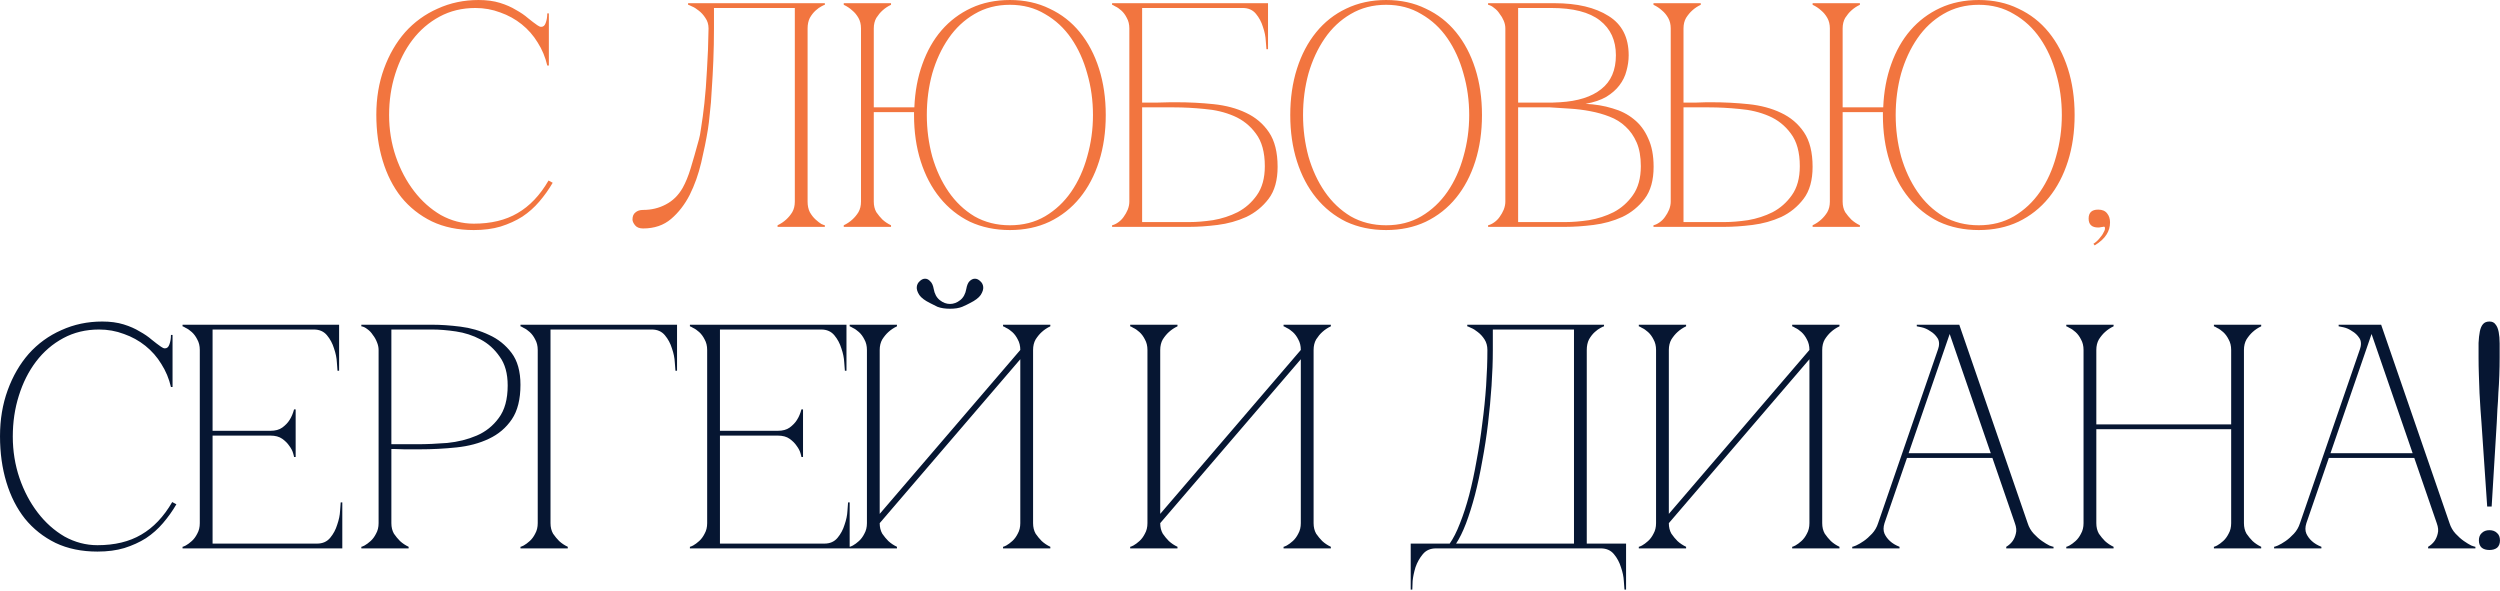
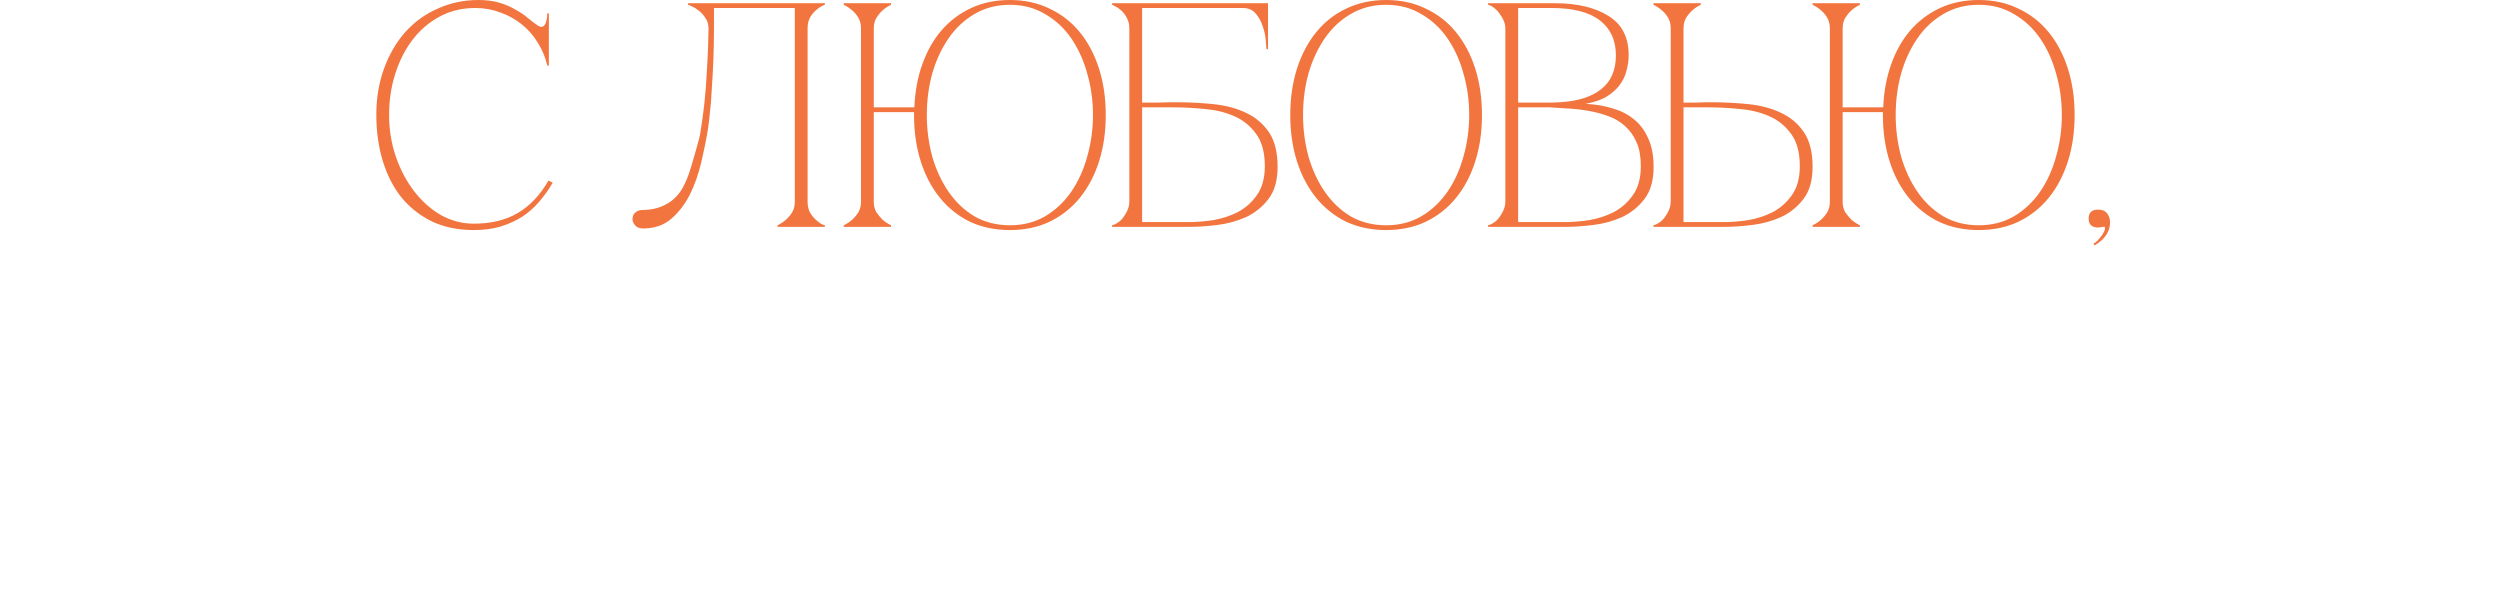
<svg xmlns="http://www.w3.org/2000/svg" width="381" height="90" viewBox="0 0 381 90" fill="none">
  <path d="M59.299 17.531C59.299 19.738 59.639 21.849 60.321 23.861C61.003 25.841 61.928 27.595 63.097 29.12C64.266 30.646 65.629 31.863 67.187 32.773C68.778 33.649 70.45 34.087 72.203 34.087C74.832 34.087 77.056 33.552 78.874 32.48C80.725 31.409 82.299 29.753 83.597 27.513L84.231 27.854C83.646 28.861 82.964 29.818 82.185 30.727C81.439 31.604 80.578 32.367 79.605 33.016C78.631 33.633 77.527 34.136 76.293 34.526C75.092 34.883 73.729 35.061 72.203 35.061C69.8 35.061 67.674 34.623 65.824 33.746C63.973 32.837 62.415 31.604 61.149 30.046C59.915 28.487 58.974 26.637 58.325 24.494C57.675 22.352 57.351 20.014 57.351 17.482C57.351 14.95 57.74 12.613 58.519 10.47C59.299 8.327 60.37 6.477 61.733 4.919C63.129 3.361 64.785 2.159 66.7 1.315C68.616 0.439 70.693 0.001 72.933 0.001C74.167 0.001 75.254 0.147 76.196 0.439C77.137 0.731 77.949 1.088 78.631 1.51C79.345 1.9 79.962 2.322 80.481 2.776C81 3.198 81.471 3.555 81.893 3.848C82.12 4.01 82.315 4.091 82.478 4.091C82.802 4.091 83.029 3.896 83.159 3.507C83.322 3.085 83.403 2.598 83.403 2.046H83.646V9.983H83.403C83.111 8.717 82.624 7.548 81.942 6.477C81.293 5.406 80.481 4.481 79.507 3.701C78.533 2.922 77.446 2.322 76.245 1.9C75.043 1.445 73.777 1.218 72.446 1.218C70.433 1.218 68.616 1.656 66.992 2.533C65.369 3.409 63.989 4.594 62.853 6.088C61.717 7.581 60.841 9.318 60.224 11.298C59.607 13.246 59.299 15.323 59.299 17.531ZM97.999 34.818C97.448 34.818 97.042 34.655 96.782 34.331C96.522 34.006 96.392 33.714 96.392 33.454C96.392 32.967 96.539 32.61 96.831 32.383C97.123 32.123 97.513 31.993 97.999 31.993C99.266 31.993 100.418 31.717 101.457 31.166C102.528 30.614 103.388 29.77 104.038 28.633C104.492 27.822 104.898 26.832 105.255 25.663C105.612 24.494 106.034 23.017 106.521 21.232C106.619 20.94 106.732 20.323 106.862 19.381C107.024 18.407 107.187 17.19 107.349 15.729C107.511 14.268 107.641 12.58 107.739 10.665C107.868 8.717 107.95 6.607 107.982 4.334C107.982 3.718 107.82 3.182 107.495 2.728C107.203 2.273 106.862 1.9 106.472 1.608C106.115 1.315 105.774 1.104 105.45 0.975C105.125 0.812 104.93 0.731 104.866 0.731V0.488H125.707V0.731C125.642 0.731 125.464 0.812 125.171 0.975C124.912 1.104 124.62 1.315 124.295 1.608C123.97 1.9 123.678 2.273 123.418 2.728C123.191 3.182 123.078 3.718 123.078 4.334V30.727C123.078 31.344 123.191 31.88 123.418 32.334C123.678 32.789 123.97 33.162 124.295 33.454C124.62 33.746 124.912 33.974 125.171 34.136C125.464 34.266 125.642 34.331 125.707 34.331V34.574H118.5V34.331C118.987 34.103 119.425 33.811 119.815 33.454C120.172 33.13 120.48 32.756 120.74 32.334C121 31.88 121.13 31.344 121.13 30.727V1.218H108.81V4.334C108.81 5.99 108.777 7.63 108.712 9.253C108.647 10.843 108.566 12.32 108.469 13.684C108.404 15.047 108.307 16.249 108.177 17.287C108.079 18.326 107.982 19.138 107.885 19.722C107.625 21.313 107.284 23.001 106.862 24.787C106.44 26.572 105.856 28.211 105.109 29.705C104.362 31.166 103.421 32.383 102.285 33.357C101.148 34.331 99.72 34.818 97.999 34.818ZM133.164 30.727C133.164 31.344 133.294 31.88 133.553 32.334C133.846 32.756 134.154 33.13 134.479 33.454C134.868 33.811 135.306 34.103 135.793 34.331V34.574H128.587V34.331C129.073 34.103 129.512 33.811 129.901 33.454C130.258 33.13 130.567 32.756 130.827 32.334C131.086 31.88 131.216 31.344 131.216 30.727V4.334C131.216 3.718 131.086 3.182 130.827 2.728C130.567 2.273 130.258 1.9 129.901 1.608C129.512 1.25 129.073 0.958 128.587 0.731V0.488H135.793V0.731C135.306 0.958 134.868 1.25 134.479 1.608C134.154 1.9 133.846 2.273 133.553 2.728C133.294 3.182 133.164 3.718 133.164 4.334V16.362H139.348C139.446 13.96 139.851 11.769 140.566 9.788C141.28 7.776 142.254 6.055 143.487 4.627C144.753 3.166 146.263 2.03 148.016 1.218C149.769 0.406 151.733 0.001 153.908 0.001C156.148 0.001 158.161 0.439 159.946 1.315C161.764 2.159 163.306 3.361 164.572 4.919C165.838 6.477 166.812 8.327 167.494 10.47C168.176 12.613 168.517 14.966 168.517 17.531C168.517 20.096 168.176 22.449 167.494 24.592C166.812 26.734 165.838 28.585 164.572 30.143C163.306 31.701 161.764 32.919 159.946 33.795C158.161 34.639 156.148 35.061 153.908 35.061C151.668 35.061 149.639 34.639 147.821 33.795C146.036 32.919 144.51 31.701 143.244 30.143C141.978 28.585 141.004 26.734 140.322 24.592C139.64 22.449 139.299 20.096 139.299 17.531V17.093H133.164V30.727ZM153.908 34.331C155.921 34.331 157.706 33.876 159.265 32.967C160.855 32.026 162.186 30.776 163.258 29.218C164.329 27.66 165.14 25.874 165.692 23.861C166.277 21.816 166.569 19.706 166.569 17.531C166.569 15.323 166.277 13.213 165.692 11.2C165.14 9.188 164.329 7.402 163.258 5.844C162.186 4.286 160.855 3.052 159.265 2.143C157.706 1.202 155.921 0.731 153.908 0.731C151.895 0.731 150.094 1.202 148.503 2.143C146.945 3.052 145.63 4.286 144.559 5.844C143.487 7.402 142.659 9.188 142.075 11.2C141.523 13.213 141.247 15.323 141.247 17.531C141.247 19.706 141.523 21.816 142.075 23.861C142.659 25.874 143.487 27.66 144.559 29.218C145.63 30.776 146.945 32.026 148.503 32.967C150.094 33.876 151.895 34.331 153.908 34.331ZM179.271 15.583C181.218 15.583 183.118 15.681 184.968 15.875C186.818 16.07 188.458 16.508 189.886 17.19C191.347 17.872 192.516 18.862 193.392 20.16C194.269 21.459 194.707 23.212 194.707 25.419C194.707 27.465 194.253 29.088 193.344 30.289C192.435 31.49 191.298 32.415 189.935 33.065C188.571 33.681 187.111 34.087 185.552 34.282C183.994 34.477 182.566 34.574 181.267 34.574H169.483V34.331C169.775 34.266 170.083 34.12 170.408 33.892C170.733 33.665 171.009 33.389 171.236 33.065C171.496 32.708 171.707 32.334 171.869 31.945C172.031 31.523 172.112 31.117 172.112 30.727V4.334C172.112 3.718 171.983 3.182 171.723 2.728C171.496 2.273 171.22 1.9 170.895 1.608C170.57 1.315 170.262 1.104 169.97 0.975C169.71 0.812 169.548 0.731 169.483 0.731V0.488H193.246V7.5H193.003C193.003 7.305 192.97 6.883 192.905 6.234C192.873 5.552 192.727 4.838 192.467 4.091C192.24 3.344 191.883 2.679 191.396 2.095C190.909 1.51 190.243 1.218 189.399 1.218H174.06V15.632C173.995 15.632 174.223 15.632 174.742 15.632C175.261 15.632 175.846 15.632 176.495 15.632C177.177 15.599 177.81 15.583 178.394 15.583C178.978 15.583 179.271 15.583 179.271 15.583ZM181.267 33.844C182.338 33.844 183.54 33.746 184.871 33.552C186.202 33.324 187.451 32.919 188.62 32.334C189.789 31.717 190.763 30.857 191.542 29.753C192.353 28.617 192.759 27.14 192.759 25.322C192.759 23.212 192.305 21.556 191.396 20.355C190.519 19.154 189.399 18.261 188.036 17.677C186.672 17.093 185.179 16.735 183.556 16.606C181.933 16.443 180.391 16.362 178.93 16.362H174.06V33.844H181.267ZM211.245 0.001C213.485 0.001 215.497 0.439 217.283 1.315C219.101 2.159 220.643 3.361 221.909 4.919C223.175 6.477 224.149 8.327 224.831 10.47C225.512 12.613 225.853 14.966 225.853 17.531C225.853 20.096 225.512 22.449 224.831 24.592C224.149 26.734 223.175 28.585 221.909 30.143C220.643 31.701 219.101 32.919 217.283 33.795C215.497 34.639 213.485 35.061 211.245 35.061C209.005 35.061 206.976 34.639 205.158 33.795C203.372 32.919 201.847 31.701 200.581 30.143C199.314 28.585 198.341 26.734 197.659 24.592C196.977 22.449 196.636 20.096 196.636 17.531C196.636 14.966 196.977 12.613 197.659 10.47C198.341 8.327 199.314 6.477 200.581 4.919C201.847 3.361 203.372 2.159 205.158 1.315C206.976 0.439 209.005 0.001 211.245 0.001ZM211.245 34.331C213.258 34.331 215.043 33.876 216.601 32.967C218.192 32.026 219.523 30.776 220.594 29.218C221.666 27.66 222.477 25.874 223.029 23.861C223.613 21.816 223.906 19.706 223.906 17.531C223.906 15.323 223.613 13.213 223.029 11.2C222.477 9.188 221.666 7.402 220.594 5.844C219.523 4.286 218.192 3.052 216.601 2.143C215.043 1.202 213.258 0.731 211.245 0.731C209.232 0.731 207.43 1.202 205.84 2.143C204.281 3.052 202.967 4.286 201.895 5.844C200.824 7.402 199.996 9.188 199.412 11.2C198.86 13.213 198.584 15.323 198.584 17.531C198.584 19.706 198.86 21.816 199.412 23.861C199.996 25.874 200.824 27.66 201.895 29.218C202.967 30.776 204.281 32.026 205.84 32.967C207.43 33.876 209.232 34.331 211.245 34.331ZM229.415 4.334C229.415 3.945 229.334 3.555 229.171 3.166C229.009 2.776 228.798 2.419 228.538 2.095C228.311 1.737 228.035 1.445 227.711 1.218C227.418 0.958 227.11 0.796 226.785 0.731V0.488H236.914C240.355 0.488 243.098 1.137 245.143 2.435C247.189 3.701 248.211 5.698 248.211 8.425C248.211 9.204 248.098 9.999 247.87 10.811C247.676 11.59 247.319 12.32 246.799 13.002C246.312 13.652 245.647 14.236 244.803 14.755C243.959 15.242 242.904 15.599 241.637 15.827C243.098 15.892 244.462 16.119 245.728 16.508C246.994 16.865 248.081 17.417 248.99 18.164C249.932 18.911 250.662 19.884 251.182 21.086C251.734 22.254 252.01 23.699 252.01 25.419C252.01 27.465 251.555 29.088 250.646 30.289C249.737 31.49 248.601 32.415 247.237 33.065C245.874 33.681 244.413 34.087 242.855 34.282C241.297 34.477 239.868 34.574 238.57 34.574H226.785V34.331C227.078 34.266 227.386 34.12 227.711 33.892C228.035 33.665 228.311 33.389 228.538 33.065C228.798 32.708 229.009 32.334 229.171 31.945C229.334 31.523 229.415 31.117 229.415 30.727V4.334ZM231.363 15.632C231.298 15.632 231.59 15.632 232.239 15.632C232.889 15.632 233.619 15.632 234.431 15.632C235.242 15.632 235.989 15.632 236.671 15.632C237.385 15.599 237.742 15.583 237.742 15.583C240.469 15.421 242.563 14.755 244.024 13.587C245.517 12.418 246.263 10.697 246.263 8.425C246.263 6.152 245.452 4.383 243.829 3.117C242.206 1.851 239.738 1.218 236.427 1.218H231.363V15.632ZM238.57 33.844C239.641 33.844 240.842 33.746 242.173 33.552C243.504 33.324 244.754 32.919 245.923 32.334C247.091 31.717 248.065 30.857 248.844 29.753C249.656 28.617 250.062 27.14 250.062 25.322C250.062 23.894 249.851 22.693 249.429 21.719C249.007 20.745 248.439 19.933 247.724 19.284C247.043 18.635 246.231 18.131 245.29 17.774C244.381 17.417 243.407 17.141 242.368 16.947C241.362 16.752 240.323 16.622 239.251 16.557C238.213 16.492 237.206 16.427 236.232 16.362H231.363V33.844H238.57ZM254.618 4.334C254.618 3.718 254.489 3.182 254.229 2.728C253.969 2.273 253.661 1.9 253.304 1.608C252.914 1.25 252.476 0.958 251.989 0.731V0.488H259.196V0.731C258.709 0.958 258.271 1.25 257.881 1.608C257.556 1.9 257.248 2.273 256.956 2.728C256.696 3.182 256.566 3.718 256.566 4.334V15.632C256.501 15.632 256.68 15.632 257.102 15.632C257.524 15.632 258.011 15.632 258.563 15.632C259.115 15.599 259.618 15.583 260.072 15.583C260.559 15.583 260.803 15.583 260.803 15.583C262.751 15.583 264.65 15.681 266.5 15.875C268.351 16.07 269.99 16.508 271.418 17.19C272.879 17.872 274.048 18.862 274.924 20.16C275.801 21.459 276.239 23.212 276.239 25.419C276.239 27.465 275.785 29.088 274.876 30.289C273.967 31.49 272.831 32.415 271.467 33.065C270.104 33.681 268.643 34.087 267.084 34.282C265.526 34.477 264.098 34.574 262.799 34.574H251.989V34.331C252.281 34.266 252.59 34.12 252.914 33.892C253.239 33.665 253.515 33.389 253.742 33.065C254.002 32.708 254.213 32.334 254.375 31.945C254.537 31.523 254.618 31.117 254.618 30.727V4.334ZM262.799 33.844C263.871 33.844 265.072 33.746 266.403 33.552C267.734 33.324 268.984 32.919 270.152 32.334C271.321 31.717 272.295 30.857 273.074 29.753C273.886 28.617 274.291 27.14 274.291 25.322C274.291 23.212 273.837 21.556 272.928 20.355C272.051 19.154 270.931 18.261 269.568 17.677C268.204 17.093 266.711 16.735 265.088 16.606C263.465 16.443 261.923 16.362 260.462 16.362H256.566V33.844H262.799ZM280.819 30.727C280.819 31.344 280.949 31.88 281.208 32.334C281.501 32.756 281.809 33.13 282.134 33.454C282.523 33.811 282.961 34.103 283.448 34.331V34.574H276.241V34.331C276.728 34.103 277.167 33.811 277.556 33.454C277.913 33.13 278.222 32.756 278.481 32.334C278.741 31.88 278.871 31.344 278.871 30.727V4.334C278.871 3.718 278.741 3.182 278.481 2.728C278.222 2.273 277.913 1.9 277.556 1.608C277.167 1.25 276.728 0.958 276.241 0.731V0.488H283.448V0.731C282.961 0.958 282.523 1.25 282.134 1.608C281.809 1.9 281.501 2.273 281.208 2.728C280.949 3.182 280.819 3.718 280.819 4.334V16.362H287.003C287.1 13.96 287.506 11.769 288.22 9.788C288.935 7.776 289.909 6.055 291.142 4.627C292.408 3.166 293.918 2.03 295.671 1.218C297.424 0.406 299.388 0.001 301.563 0.001C303.803 0.001 305.816 0.439 307.601 1.315C309.419 2.159 310.961 3.361 312.227 4.919C313.493 6.477 314.467 8.327 315.149 10.47C315.831 12.613 316.172 14.966 316.172 17.531C316.172 20.096 315.831 22.449 315.149 24.592C314.467 26.734 313.493 28.585 312.227 30.143C310.961 31.701 309.419 32.919 307.601 33.795C305.816 34.639 303.803 35.061 301.563 35.061C299.323 35.061 297.294 34.639 295.476 33.795C293.691 32.919 292.165 31.701 290.899 30.143C289.633 28.585 288.659 26.734 287.977 24.592C287.295 22.449 286.954 20.096 286.954 17.531V17.093H280.819V30.727ZM301.563 34.331C303.576 34.331 305.361 33.876 306.919 32.967C308.51 32.026 309.841 30.776 310.912 29.218C311.984 27.66 312.795 25.874 313.347 23.861C313.932 21.816 314.224 19.706 314.224 17.531C314.224 15.323 313.932 13.213 313.347 11.2C312.795 9.188 311.984 7.402 310.912 5.844C309.841 4.286 308.51 3.052 306.919 2.143C305.361 1.202 303.576 0.731 301.563 0.731C299.55 0.731 297.749 1.202 296.158 2.143C294.6 3.052 293.285 4.286 292.213 5.844C291.142 7.402 290.314 9.188 289.73 11.2C289.178 13.213 288.902 15.323 288.902 17.531C288.902 19.706 289.178 21.816 289.73 23.861C290.314 25.874 291.142 27.66 292.213 29.218C293.285 30.776 294.6 32.026 296.158 32.967C297.749 33.876 299.55 34.331 301.563 34.331ZM318.307 33.308C318.307 32.399 318.794 31.945 319.767 31.945C320.384 31.945 320.839 32.139 321.131 32.529C321.423 32.886 321.569 33.341 321.569 33.892C321.569 34.574 321.391 35.191 321.033 35.743C320.676 36.327 320.076 36.879 319.232 37.398L319.037 37.155C319.394 36.928 319.702 36.652 319.962 36.327C320.254 36.003 320.465 35.694 320.595 35.402C320.758 35.142 320.822 34.915 320.79 34.72C320.79 34.558 320.693 34.509 320.498 34.574C320.368 34.607 320.254 34.623 320.157 34.623C320.06 34.655 319.93 34.672 319.767 34.672C318.794 34.672 318.307 34.217 318.307 33.308Z" fill="#F2753F" />
-   <path d="M1.949 66.531C1.949 68.738 2.289 70.849 2.971 72.861C3.653 74.841 4.578 76.595 5.747 78.12C6.915 79.646 8.279 80.864 9.837 81.772C11.428 82.649 13.1 83.087 14.853 83.087C17.482 83.087 19.706 82.552 21.524 81.48C23.374 80.409 24.949 78.753 26.247 76.513L26.881 76.854C26.296 77.861 25.614 78.818 24.835 79.727C24.089 80.604 23.228 81.367 22.254 82.016C21.28 82.633 20.177 83.136 18.943 83.525C17.742 83.883 16.378 84.061 14.853 84.061C12.45 84.061 10.324 83.623 8.474 82.746C6.623 81.837 5.065 80.604 3.799 79.046C2.565 77.487 1.624 75.637 0.975 73.494C0.325 71.352 0.001 69.014 0.001 66.482C0.001 63.95 0.39 61.613 1.169 59.47C1.949 57.328 3.02 55.477 4.383 53.919C5.779 52.361 7.435 51.159 9.35 50.315C11.265 49.439 13.343 49.001 15.583 49.001C16.817 49.001 17.904 49.147 18.846 49.439C19.787 49.731 20.599 50.088 21.28 50.51C21.995 50.9 22.611 51.322 23.131 51.776C23.65 52.198 24.121 52.555 24.543 52.847C24.77 53.01 24.965 53.091 25.128 53.091C25.452 53.091 25.679 52.896 25.809 52.507C25.971 52.085 26.053 51.598 26.053 51.046H26.296V58.983H26.053C25.761 57.717 25.273 56.548 24.592 55.477C23.942 54.406 23.131 53.481 22.157 52.701C21.183 51.922 20.096 51.322 18.895 50.9C17.693 50.445 16.427 50.218 15.096 50.218C13.084 50.218 11.265 50.656 9.642 51.533C8.019 52.409 6.639 53.594 5.503 55.087C4.367 56.581 3.491 58.318 2.874 60.298C2.257 62.246 1.949 64.323 1.949 66.531ZM27.82 83.574V83.331C27.885 83.331 28.047 83.266 28.307 83.136C28.599 82.974 28.907 82.746 29.232 82.454C29.557 82.162 29.832 81.789 30.06 81.334C30.32 80.88 30.449 80.344 30.449 79.727V53.334C30.449 52.718 30.32 52.182 30.06 51.727C29.832 51.273 29.557 50.9 29.232 50.608C28.907 50.315 28.599 50.104 28.307 49.974C28.047 49.812 27.885 49.731 27.82 49.731V49.488H51.68V56.5H51.437C51.437 56.305 51.404 55.883 51.34 55.234C51.307 54.552 51.161 53.838 50.901 53.091C50.674 52.344 50.317 51.679 49.83 51.094C49.343 50.51 48.678 50.218 47.834 50.218H32.397V65.654H41.211C41.958 65.654 42.558 65.492 43.013 65.167C43.5 64.81 43.873 64.421 44.133 63.999C44.425 63.544 44.652 63.009 44.814 62.392H45.058V69.647H44.814C44.814 69.582 44.766 69.388 44.668 69.063C44.571 68.706 44.376 68.333 44.084 67.943C43.824 67.553 43.467 67.196 43.013 66.872C42.558 66.547 41.958 66.385 41.211 66.385H32.397V82.844H48.321C49.164 82.844 49.83 82.552 50.317 81.967C50.804 81.383 51.161 80.717 51.388 79.971C51.648 79.224 51.794 78.526 51.827 77.877C51.891 77.195 51.924 76.757 51.924 76.562H52.167V83.574H27.82ZM59.645 79.727C59.645 80.344 59.775 80.88 60.035 81.334C60.327 81.756 60.636 82.13 60.96 82.454C61.35 82.811 61.788 83.103 62.275 83.331V83.574H55.068V83.331C55.133 83.331 55.295 83.266 55.555 83.136C55.847 82.974 56.156 82.746 56.48 82.454C56.805 82.162 57.081 81.789 57.308 81.334C57.568 80.88 57.698 80.344 57.698 79.727V53.334C57.698 52.945 57.617 52.555 57.454 52.166C57.292 51.744 57.081 51.37 56.821 51.046C56.594 50.689 56.318 50.397 55.993 50.169C55.669 49.91 55.36 49.764 55.068 49.731V49.488H65.879C67.177 49.488 68.605 49.585 70.164 49.78C71.722 49.974 73.183 50.397 74.546 51.046C75.91 51.663 77.046 52.572 77.955 53.773C78.864 54.974 79.318 56.597 79.318 58.642C79.318 60.85 78.88 62.603 78.004 63.901C77.127 65.2 75.958 66.19 74.498 66.872C73.069 67.553 71.43 67.992 69.579 68.186C67.729 68.381 65.83 68.479 63.882 68.479C63.882 68.479 63.639 68.479 63.152 68.479C62.697 68.479 62.194 68.479 61.642 68.479C61.09 68.446 60.603 68.43 60.181 68.43C59.759 68.43 59.581 68.43 59.645 68.43V79.727ZM59.645 67.7H63.541C65.002 67.7 66.544 67.635 68.167 67.505C69.79 67.343 71.284 66.969 72.647 66.385C74.011 65.8 75.131 64.908 76.007 63.707C76.916 62.505 77.371 60.85 77.371 58.74C77.371 56.922 76.965 55.461 76.153 54.357C75.374 53.221 74.4 52.344 73.231 51.727C72.063 51.111 70.813 50.705 69.482 50.51C68.151 50.315 66.95 50.218 65.879 50.218H59.645V67.7ZM83.898 79.727C83.898 80.344 84.028 80.88 84.288 81.334C84.58 81.756 84.888 82.13 85.213 82.454C85.602 82.811 86.041 83.103 86.528 83.331V83.574H79.321V83.331C79.386 83.331 79.548 83.266 79.808 83.136C80.1 82.974 80.408 82.746 80.733 82.454C81.058 82.162 81.333 81.789 81.561 81.334C81.82 80.88 81.95 80.344 81.95 79.727H83.898ZM83.898 53.334V79.727H81.95V53.334H83.898ZM86.041 50.218H83.898V53.334H81.95C81.95 52.718 81.82 52.182 81.561 51.727C81.333 51.273 81.058 50.9 80.733 50.608C80.408 50.315 80.1 50.104 79.808 49.974C79.548 49.812 79.386 49.731 79.321 49.731V49.488H86.041H99.334V50.218H88.962H86.041ZM99.334 49.488H103.181V56.5H102.938C102.938 56.305 102.905 55.883 102.84 55.234C102.808 54.552 102.662 53.838 102.402 53.091C102.175 52.344 101.818 51.679 101.331 51.094C100.844 50.51 100.178 50.218 99.334 50.218V49.488ZM105.142 83.574V83.331C105.207 83.331 105.37 83.266 105.629 83.136C105.922 82.974 106.23 82.746 106.555 82.454C106.879 82.162 107.155 81.789 107.382 81.334C107.642 80.88 107.772 80.344 107.772 79.727V53.334C107.772 52.718 107.642 52.182 107.382 51.727C107.155 51.273 106.879 50.9 106.555 50.608C106.23 50.315 105.922 50.104 105.629 49.974C105.37 49.812 105.207 49.731 105.142 49.731V49.488H129.003V56.5H128.76C128.76 56.305 128.727 55.883 128.662 55.234C128.63 54.552 128.484 53.838 128.224 53.091C127.997 52.344 127.64 51.679 127.153 51.094C126.666 50.51 126 50.218 125.156 50.218H109.72V65.654H118.534C119.28 65.654 119.881 65.492 120.335 65.167C120.822 64.81 121.196 64.421 121.455 63.999C121.748 63.544 121.975 63.009 122.137 62.392H122.381V69.647H122.137C122.137 69.582 122.088 69.388 121.991 69.063C121.894 68.706 121.699 68.333 121.407 67.943C121.147 67.553 120.79 67.196 120.335 66.872C119.881 66.547 119.28 66.385 118.534 66.385H109.72V82.844H125.643C126.487 82.844 127.153 82.552 127.64 81.967C128.127 81.383 128.484 80.717 128.711 79.971C128.971 79.224 129.117 78.526 129.149 77.877C129.214 77.195 129.247 76.757 129.247 76.562H129.49V83.574H105.142ZM144.78 47.053C144.034 47.053 143.401 46.955 142.881 46.761C142.394 46.533 142.005 46.339 141.713 46.176C140.933 45.787 140.398 45.381 140.106 44.959C139.813 44.504 139.684 44.099 139.716 43.742C139.749 43.384 139.895 43.092 140.154 42.865C140.414 42.605 140.69 42.475 140.982 42.475C141.274 42.475 141.534 42.605 141.761 42.865C142.021 43.092 142.2 43.482 142.297 44.034C142.427 44.78 142.735 45.349 143.222 45.738C143.709 46.128 144.228 46.322 144.78 46.322C145.332 46.322 145.852 46.128 146.339 45.738C146.826 45.349 147.134 44.78 147.264 44.034C147.361 43.482 147.524 43.092 147.751 42.865C148.01 42.605 148.286 42.475 148.579 42.475C148.871 42.475 149.147 42.605 149.406 42.865C149.666 43.092 149.812 43.384 149.845 43.742C149.877 44.099 149.747 44.504 149.455 44.959C149.163 45.381 148.627 45.787 147.848 46.176C147.556 46.339 147.15 46.533 146.631 46.761C146.144 46.955 145.527 47.053 144.78 47.053ZM157.441 79.727C157.441 80.344 157.571 80.88 157.831 81.334C158.123 81.756 158.431 82.13 158.756 82.454C159.145 82.811 159.584 83.103 160.071 83.331V83.574H152.864V83.331C152.929 83.331 153.091 83.266 153.351 83.136C153.643 82.974 153.951 82.746 154.276 82.454C154.601 82.162 154.877 81.789 155.104 81.334C155.363 80.88 155.493 80.344 155.493 79.727V54.747L134.067 79.727C134.067 80.344 134.197 80.88 134.457 81.334C134.749 81.756 135.058 82.13 135.382 82.454C135.772 82.811 136.21 83.103 136.697 83.331V83.574H129.49V83.331C129.555 83.331 129.717 83.266 129.977 83.136C130.269 82.974 130.578 82.746 130.902 82.454C131.227 82.162 131.503 81.789 131.73 81.334C131.99 80.88 132.12 80.344 132.12 79.727V53.334C132.12 52.718 131.99 52.182 131.73 51.727C131.503 51.273 131.227 50.9 130.902 50.608C130.578 50.315 130.269 50.104 129.977 49.974C129.717 49.812 129.555 49.731 129.49 49.731V49.488H136.697V49.731C136.21 49.958 135.772 50.251 135.382 50.608C135.058 50.9 134.749 51.273 134.457 51.727C134.197 52.182 134.067 52.718 134.067 53.334V78.315L155.493 53.334C155.493 52.718 155.363 52.182 155.104 51.727C154.877 51.273 154.601 50.9 154.276 50.608C153.951 50.315 153.643 50.104 153.351 49.974C153.091 49.812 152.929 49.731 152.864 49.731V49.488H160.071V49.731C159.584 49.958 159.145 50.251 158.756 50.608C158.431 50.9 158.123 51.273 157.831 51.727C157.571 52.182 157.441 52.718 157.441 53.334V79.727ZM200.192 79.727C200.192 80.344 200.322 80.88 200.582 81.334C200.874 81.756 201.182 82.13 201.507 82.454C201.896 82.811 202.335 83.103 202.822 83.331V83.574H195.615V83.331C195.68 83.331 195.842 83.266 196.102 83.136C196.394 82.974 196.702 82.746 197.027 82.454C197.352 82.162 197.627 81.789 197.855 81.334C198.114 80.88 198.244 80.344 198.244 79.727V54.747L176.818 79.727C176.818 80.344 176.948 80.88 177.208 81.334C177.5 81.756 177.809 82.13 178.133 82.454C178.523 82.811 178.961 83.103 179.448 83.331V83.574H172.241V83.331C172.306 83.331 172.468 83.266 172.728 83.136C173.02 82.974 173.329 82.746 173.653 82.454C173.978 82.162 174.254 81.789 174.481 81.334C174.741 80.88 174.871 80.344 174.871 79.727V53.334C174.871 52.718 174.741 52.182 174.481 51.727C174.254 51.273 173.978 50.9 173.653 50.608C173.329 50.315 173.02 50.104 172.728 49.974C172.468 49.812 172.306 49.731 172.241 49.731V49.488H179.448V49.731C178.961 49.958 178.523 50.251 178.133 50.608C177.809 50.9 177.5 51.273 177.208 51.727C176.948 52.182 176.818 52.718 176.818 53.334V78.315L198.244 53.334C198.244 52.718 198.114 52.182 197.855 51.727C197.627 51.273 197.352 50.9 197.027 50.608C196.702 50.315 196.394 50.104 196.102 49.974C195.842 49.812 195.68 49.731 195.615 49.731V49.488H202.822V49.731C202.335 49.958 201.896 50.251 201.507 50.608C201.182 50.9 200.874 51.273 200.582 51.727C200.322 52.182 200.192 52.718 200.192 53.334V79.727ZM214.992 89.856V82.844H220.933C221.485 82.065 222.004 81.042 222.491 79.776C223.01 78.478 223.481 77.033 223.903 75.442C224.325 73.819 224.699 72.082 225.023 70.232C225.38 68.349 225.673 66.45 225.9 64.534C226.159 62.619 226.354 60.704 226.484 58.788C226.614 56.873 226.679 55.055 226.679 53.334C226.679 52.718 226.533 52.182 226.241 51.727C225.948 51.273 225.608 50.9 225.218 50.608C224.861 50.315 224.52 50.104 224.195 49.974C223.871 49.812 223.676 49.731 223.611 49.731V49.488H244.453V49.731C244.388 49.731 244.209 49.812 243.917 49.974C243.657 50.104 243.365 50.315 243.04 50.608C242.716 50.9 242.424 51.273 242.164 51.727C241.937 52.182 241.823 52.718 241.823 53.334V82.844H247.813V89.856H247.569C247.569 89.661 247.537 89.223 247.472 88.541C247.439 87.892 247.293 87.194 247.033 86.447C246.806 85.701 246.449 85.035 245.962 84.451C245.475 83.866 244.81 83.574 243.966 83.574H218.839C217.995 83.574 217.329 83.866 216.842 84.451C216.355 85.035 215.982 85.701 215.722 86.447C215.495 87.194 215.349 87.892 215.284 88.541C215.252 89.223 215.235 89.661 215.235 89.856H214.992ZM221.907 82.844H239.875V50.218H227.507V53.334C227.507 55.055 227.442 56.873 227.312 58.788C227.182 60.704 227.004 62.619 226.776 64.534C226.549 66.45 226.257 68.349 225.9 70.232C225.575 72.082 225.202 73.819 224.78 75.442C224.358 77.033 223.903 78.478 223.416 79.776C222.929 81.042 222.426 82.065 221.907 82.844ZM277.705 79.727C277.705 80.344 277.835 80.88 278.095 81.334C278.387 81.756 278.695 82.13 279.02 82.454C279.409 82.811 279.848 83.103 280.335 83.331V83.574H273.128V83.331C273.193 83.331 273.355 83.266 273.615 83.136C273.907 82.974 274.215 82.746 274.54 82.454C274.864 82.162 275.14 81.789 275.368 81.334C275.627 80.88 275.757 80.344 275.757 79.727V54.747L254.331 79.727C254.331 80.344 254.461 80.88 254.721 81.334C255.013 81.756 255.321 82.13 255.646 82.454C256.036 82.811 256.474 83.103 256.961 83.331V83.574H249.754V83.331C249.819 83.331 249.981 83.266 250.241 83.136C250.533 82.974 250.841 82.746 251.166 82.454C251.491 82.162 251.767 81.789 251.994 81.334C252.254 80.88 252.383 80.344 252.383 79.727V53.334C252.383 52.718 252.254 52.182 251.994 51.727C251.767 51.273 251.491 50.9 251.166 50.608C250.841 50.315 250.533 50.104 250.241 49.974C249.981 49.812 249.819 49.731 249.754 49.731V49.488H256.961V49.731C256.474 49.958 256.036 50.251 255.646 50.608C255.321 50.9 255.013 51.273 254.721 51.727C254.461 52.182 254.331 52.718 254.331 53.334V78.315L275.757 53.334C275.757 52.718 275.627 52.182 275.368 51.727C275.14 51.273 274.864 50.9 274.54 50.608C274.215 50.315 273.907 50.104 273.615 49.974C273.355 49.812 273.193 49.731 273.128 49.731V49.488H280.335V49.731C279.848 49.958 279.409 50.251 279.02 50.608C278.695 50.9 278.387 51.273 278.095 51.727C277.835 52.182 277.705 52.718 277.705 53.334V79.727ZM296.646 49.488H298.594L309.015 79.727H307.067L296.646 49.488ZM286.225 79.727L296.646 49.488H297.62L287.199 79.727H286.225ZM287.199 79.727C287.004 80.344 287.004 80.88 287.199 81.334C287.394 81.756 287.67 82.13 288.027 82.454C288.416 82.811 288.903 83.103 289.488 83.331V83.574H282.281V83.331C282.346 83.331 282.541 83.266 282.865 83.136C283.222 82.974 283.612 82.746 284.034 82.454C284.456 82.162 284.878 81.789 285.3 81.334C285.722 80.88 286.03 80.344 286.225 79.727H287.199ZM309.015 79.727C309.209 80.344 309.518 80.88 309.94 81.334C310.362 81.789 310.784 82.162 311.206 82.454C311.628 82.746 312.001 82.974 312.326 83.136C312.683 83.266 312.894 83.331 312.959 83.331V83.574H305.752V83.331C306.141 83.103 306.466 82.811 306.726 82.454C306.953 82.13 307.115 81.756 307.213 81.334C307.343 80.88 307.294 80.344 307.067 79.727H309.015ZM290.413 69.063H303.804V69.793H290.413V69.063ZM295.331 53.334C295.591 52.588 295.575 51.987 295.282 51.533C294.99 51.078 294.617 50.721 294.162 50.462C293.74 50.169 293.302 49.974 292.848 49.877C292.426 49.78 292.182 49.731 292.117 49.731V49.488H297.62L295.331 53.334ZM317.532 53.334C317.532 52.718 317.403 52.182 317.143 51.727C316.916 51.273 316.64 50.9 316.315 50.608C315.99 50.315 315.682 50.104 315.39 49.974C315.13 49.812 314.968 49.731 314.903 49.731V49.488H322.11V49.731C321.623 49.958 321.185 50.251 320.795 50.608C320.47 50.9 320.162 51.273 319.87 51.727C319.61 52.182 319.48 52.718 319.48 53.334V64.68H340.03V53.334C340.03 52.718 339.9 52.182 339.64 51.727C339.413 51.273 339.137 50.9 338.812 50.608C338.488 50.315 338.179 50.104 337.887 49.974C337.627 49.812 337.465 49.731 337.4 49.731V49.488H344.607V49.731C344.12 49.958 343.682 50.251 343.292 50.608C342.968 50.9 342.659 51.273 342.367 51.727C342.107 52.182 341.977 52.718 341.977 53.334V79.727C341.977 80.344 342.107 80.88 342.367 81.334C342.659 81.756 342.968 82.13 343.292 82.454C343.682 82.811 344.12 83.103 344.607 83.331V83.574H337.4V83.331C337.465 83.331 337.627 83.266 337.887 83.136C338.179 82.974 338.488 82.746 338.812 82.454C339.137 82.162 339.413 81.789 339.64 81.334C339.9 80.88 340.03 80.344 340.03 79.727V65.411H319.48V79.727C319.48 80.344 319.61 80.88 319.87 81.334C320.162 81.756 320.47 82.13 320.795 82.454C321.185 82.811 321.623 83.103 322.11 83.331V83.574H314.903V83.331C314.968 83.331 315.13 83.266 315.39 83.136C315.682 82.974 315.99 82.746 316.315 82.454C316.64 82.162 316.916 81.789 317.143 81.334C317.403 80.88 317.532 80.344 317.532 79.727V53.334ZM360.939 49.488H362.887L373.307 79.727H371.36L360.939 49.488ZM350.518 79.727L360.939 49.488H361.913L351.492 79.727H350.518ZM351.492 79.727C351.297 80.344 351.297 80.88 351.492 81.334C351.687 81.756 351.963 82.13 352.32 82.454C352.709 82.811 353.196 83.103 353.781 83.331V83.574H346.574V83.331C346.639 83.331 346.833 83.266 347.158 83.136C347.515 82.974 347.905 82.746 348.327 82.454C348.749 82.162 349.171 81.789 349.593 81.334C350.015 80.88 350.323 80.344 350.518 79.727H351.492ZM373.307 79.727C373.502 80.344 373.811 80.88 374.233 81.334C374.655 81.789 375.077 82.162 375.499 82.454C375.921 82.746 376.294 82.974 376.619 83.136C376.976 83.266 377.187 83.331 377.252 83.331V83.574H370.045V83.331C370.434 83.103 370.759 82.811 371.019 82.454C371.246 82.13 371.408 81.756 371.506 81.334C371.636 80.88 371.587 80.344 371.36 79.727H373.307ZM354.706 69.063H368.097V69.793H354.706V69.063ZM359.624 53.334C359.884 52.588 359.868 51.987 359.575 51.533C359.283 51.078 358.91 50.721 358.455 50.462C358.033 50.169 357.595 49.974 357.141 49.877C356.719 49.78 356.475 49.731 356.41 49.731V49.488H361.913L359.624 53.334ZM378.171 64.34C378.139 63.82 378.09 63.171 378.025 62.392C377.993 61.613 377.944 60.785 377.879 59.908C377.847 58.999 377.814 58.09 377.782 57.181C377.749 56.24 377.733 55.347 377.733 54.503C377.733 53.692 377.733 52.945 377.733 52.263C377.765 51.581 377.83 50.997 377.928 50.51C378.025 50.023 378.187 49.65 378.415 49.39C378.642 49.13 378.967 49.001 379.389 49.001C379.811 49.001 380.119 49.147 380.314 49.439C380.541 49.699 380.703 50.088 380.801 50.608C380.898 51.094 380.947 51.679 380.947 52.361C380.947 53.01 380.947 53.724 380.947 54.503C380.947 55.347 380.931 56.24 380.898 57.181C380.866 58.09 380.817 58.983 380.752 59.86C380.72 60.736 380.671 61.564 380.606 62.343C380.574 63.122 380.541 63.788 380.509 64.34L379.729 77.195H379.048L378.171 64.34ZM377.782 82.357C377.782 81.87 377.928 81.497 378.22 81.237C378.512 80.945 378.902 80.799 379.389 80.799C379.876 80.799 380.265 80.945 380.557 81.237C380.849 81.497 380.996 81.87 380.996 82.357C380.996 82.844 380.849 83.217 380.557 83.477C380.265 83.704 379.876 83.818 379.389 83.818C378.902 83.818 378.512 83.704 378.22 83.477C377.928 83.217 377.782 82.844 377.782 82.357Z" fill="#061632" />
</svg>